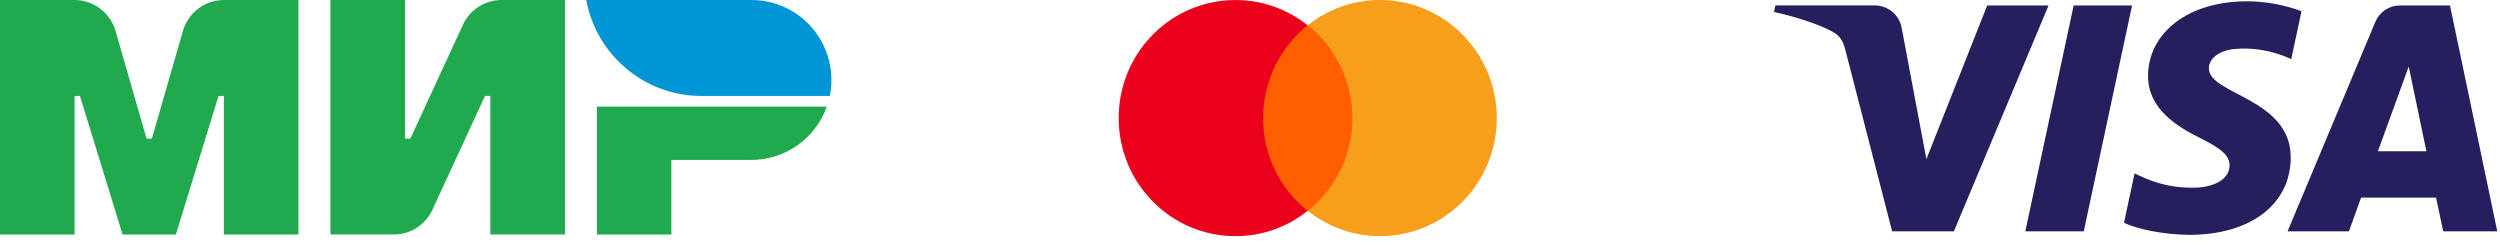
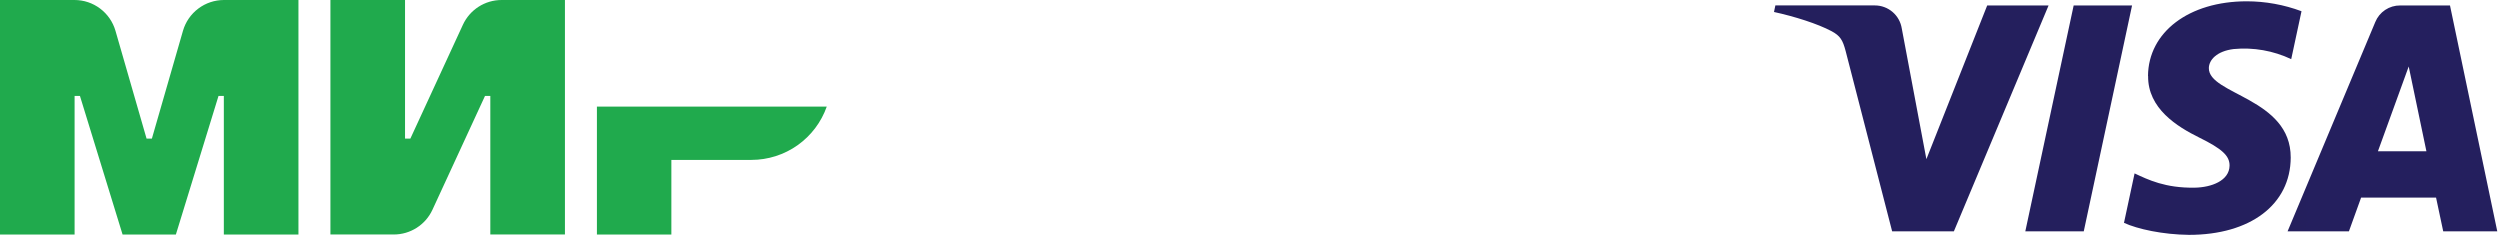
<svg xmlns="http://www.w3.org/2000/svg" width="234" height="23" viewBox="0 0 234 23" fill="none">
  <path d="M43.327 2.32L38.411 12.971H37.911V0H30.928V21.949H36.856C38.411 21.949 39.826 21.046 40.478 19.631L45.396 8.98H45.894V21.949H52.878V0H46.952C45.393 0 43.98 0.905 43.327 2.32ZM17.125 2.886L14.217 12.971H13.718L10.809 2.886C10.569 2.054 10.065 1.323 9.373 0.802C8.682 0.282 7.84 0 6.974 0L0 0V21.951H6.982V8.978H7.482L11.473 21.951H16.462L20.453 8.978H20.951V21.951H27.935V0H20.96C20.095 0 19.253 0.282 18.561 0.802C17.869 1.322 17.365 2.054 17.125 2.886ZM55.871 9.977V21.951H62.84V14.967H70.338C71.884 14.966 73.392 14.486 74.654 13.592C75.916 12.698 76.87 11.435 77.385 9.977H55.871Z" fill="#20AA4D" />
-   <path d="M70.338 3.22005e-07H54.873C55.812 5.109 60.282 8.98 65.66 8.98H77.669C77.891 7.892 77.869 6.769 77.603 5.692C77.338 4.614 76.836 3.609 76.134 2.75C75.432 1.89 74.547 1.197 73.545 0.722C72.542 0.246 71.446 -0 70.336 3.22005e-07" fill="#0096D6" />
  <g clip-path="url(#clip0_112_277)">
-     <path d="M127.189 2.364H117.619V19.739H127.189V2.364Z" fill="#FF5F00" />
    <path d="M118.228 11.052C118.227 9.385 118.6 7.739 119.32 6.235C120.04 4.731 121.089 3.409 122.389 2.365C120.475 0.835 118.097 0.002 115.646 0.003C109.601 0.002 104.709 4.943 104.709 11.052C104.709 17.161 109.6 22.104 115.646 22.104C118.198 22.104 120.537 21.213 122.389 19.739C121.087 18.698 120.036 17.376 119.315 15.872C118.595 14.367 118.223 12.72 118.228 11.052Z" fill="#EB001B" />
    <path d="M140.098 11.052C140.098 17.161 135.208 22.104 129.162 22.104C126.711 22.104 124.333 21.27 122.418 19.739C123.724 18.7 124.776 17.378 125.497 15.874C126.218 14.369 126.589 12.72 126.58 11.052C126.582 9.384 126.209 7.738 125.489 6.234C124.768 4.73 123.719 3.407 122.418 2.364C124.333 0.833 126.711 -0 129.162 1.2636e-07C135.208 1.2636e-07 140.098 4.973 140.098 11.052Z" fill="#F79E1B" />
  </g>
  <g clip-path="url(#clip1_112_277)">
    <path d="M186.002 0.51L180.31 14.898L178.006 2.664C177.911 2.062 177.605 1.514 177.142 1.119C176.679 0.724 176.09 0.507 175.482 0.508H166.174L166.046 1.122C167.957 1.538 170.127 2.22 171.442 2.922C172.247 3.36 172.478 3.74 172.753 4.78L177.105 21.654H182.882L191.747 0.51H186.002ZM194.095 0.51L189.569 21.652H195.04L199.561 0.51H194.095ZM225.455 6.222L227.112 14.159H222.574L225.455 6.222ZM224.653 0.511C224.155 0.507 223.666 0.653 223.251 0.929C222.836 1.206 222.514 1.601 222.326 2.063L214.117 21.654H219.858L220.999 18.496H228.015L228.686 21.654H233.745L229.319 0.51H224.651L224.653 0.511ZM201.063 7.112C201.026 10.157 203.778 11.853 205.851 12.877C207.981 13.927 208.694 14.579 208.687 15.499C208.671 16.916 206.985 17.544 205.413 17.566C202.664 17.607 201.068 16.825 199.797 16.23L198.805 20.858C200.082 21.445 202.442 21.956 204.89 21.983C210.637 21.983 214.393 19.143 214.411 14.749C214.434 9.168 206.695 8.862 206.748 6.362C206.766 5.605 207.487 4.79 209.067 4.591C210.916 4.415 212.779 4.742 214.458 5.536L215.421 1.051C213.781 0.439 212.046 0.124 210.295 0.122C204.888 0.122 201.085 3.005 201.053 7.109" fill="url(#paint0_linear_112_277)" />
  </g>
  <defs>
    <linearGradient id="paint0_linear_112_277" x1="166.046" y1="1093.3" x2="6935.15" y2="1093.3" gradientUnits="userSpaceOnUse">
      <stop stop-color="#241F5D" />
      <stop offset="1" stop-color="#034EA1" />
    </linearGradient>
    <clipPath id="clip0_112_277">
-       <rect width="37.301" height="22.104" fill="white" transform="translate(103.746)" />
-     </clipPath>
+       </clipPath>
    <clipPath id="clip1_112_277">
      <rect width="67.694" height="22.104" fill="white" transform="translate(166.046)" />
    </clipPath>
  </defs>
</svg>